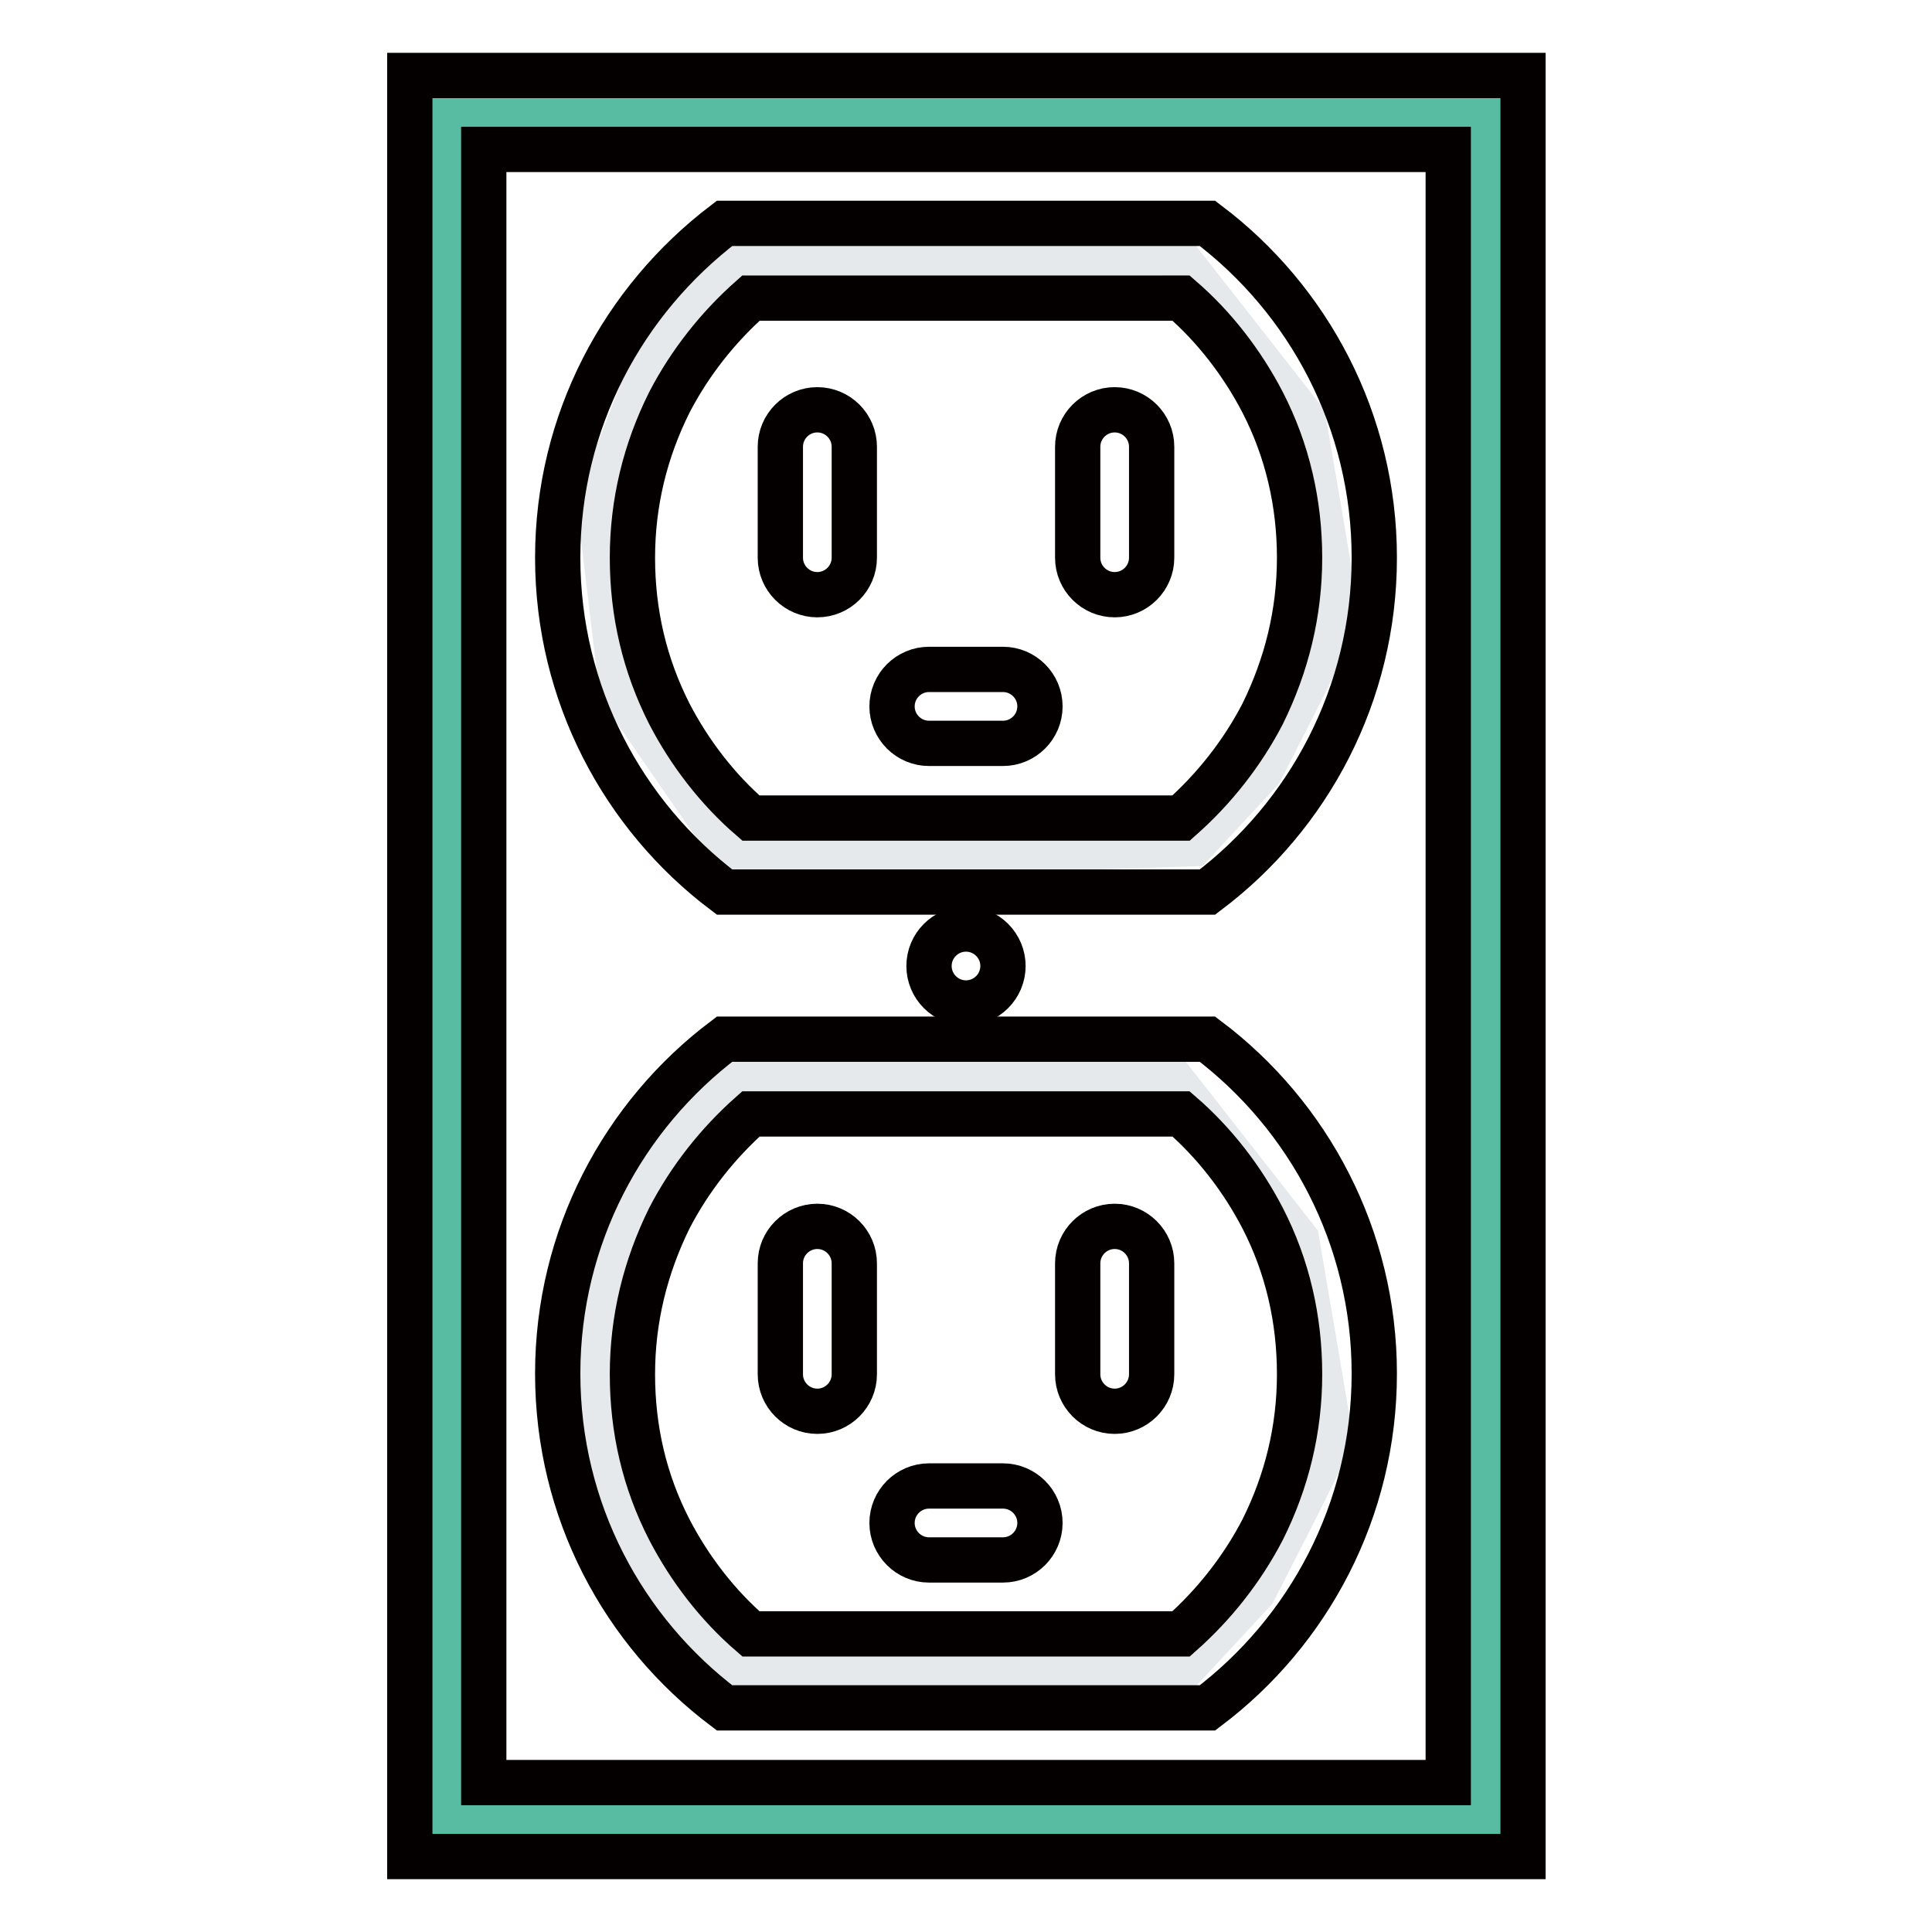
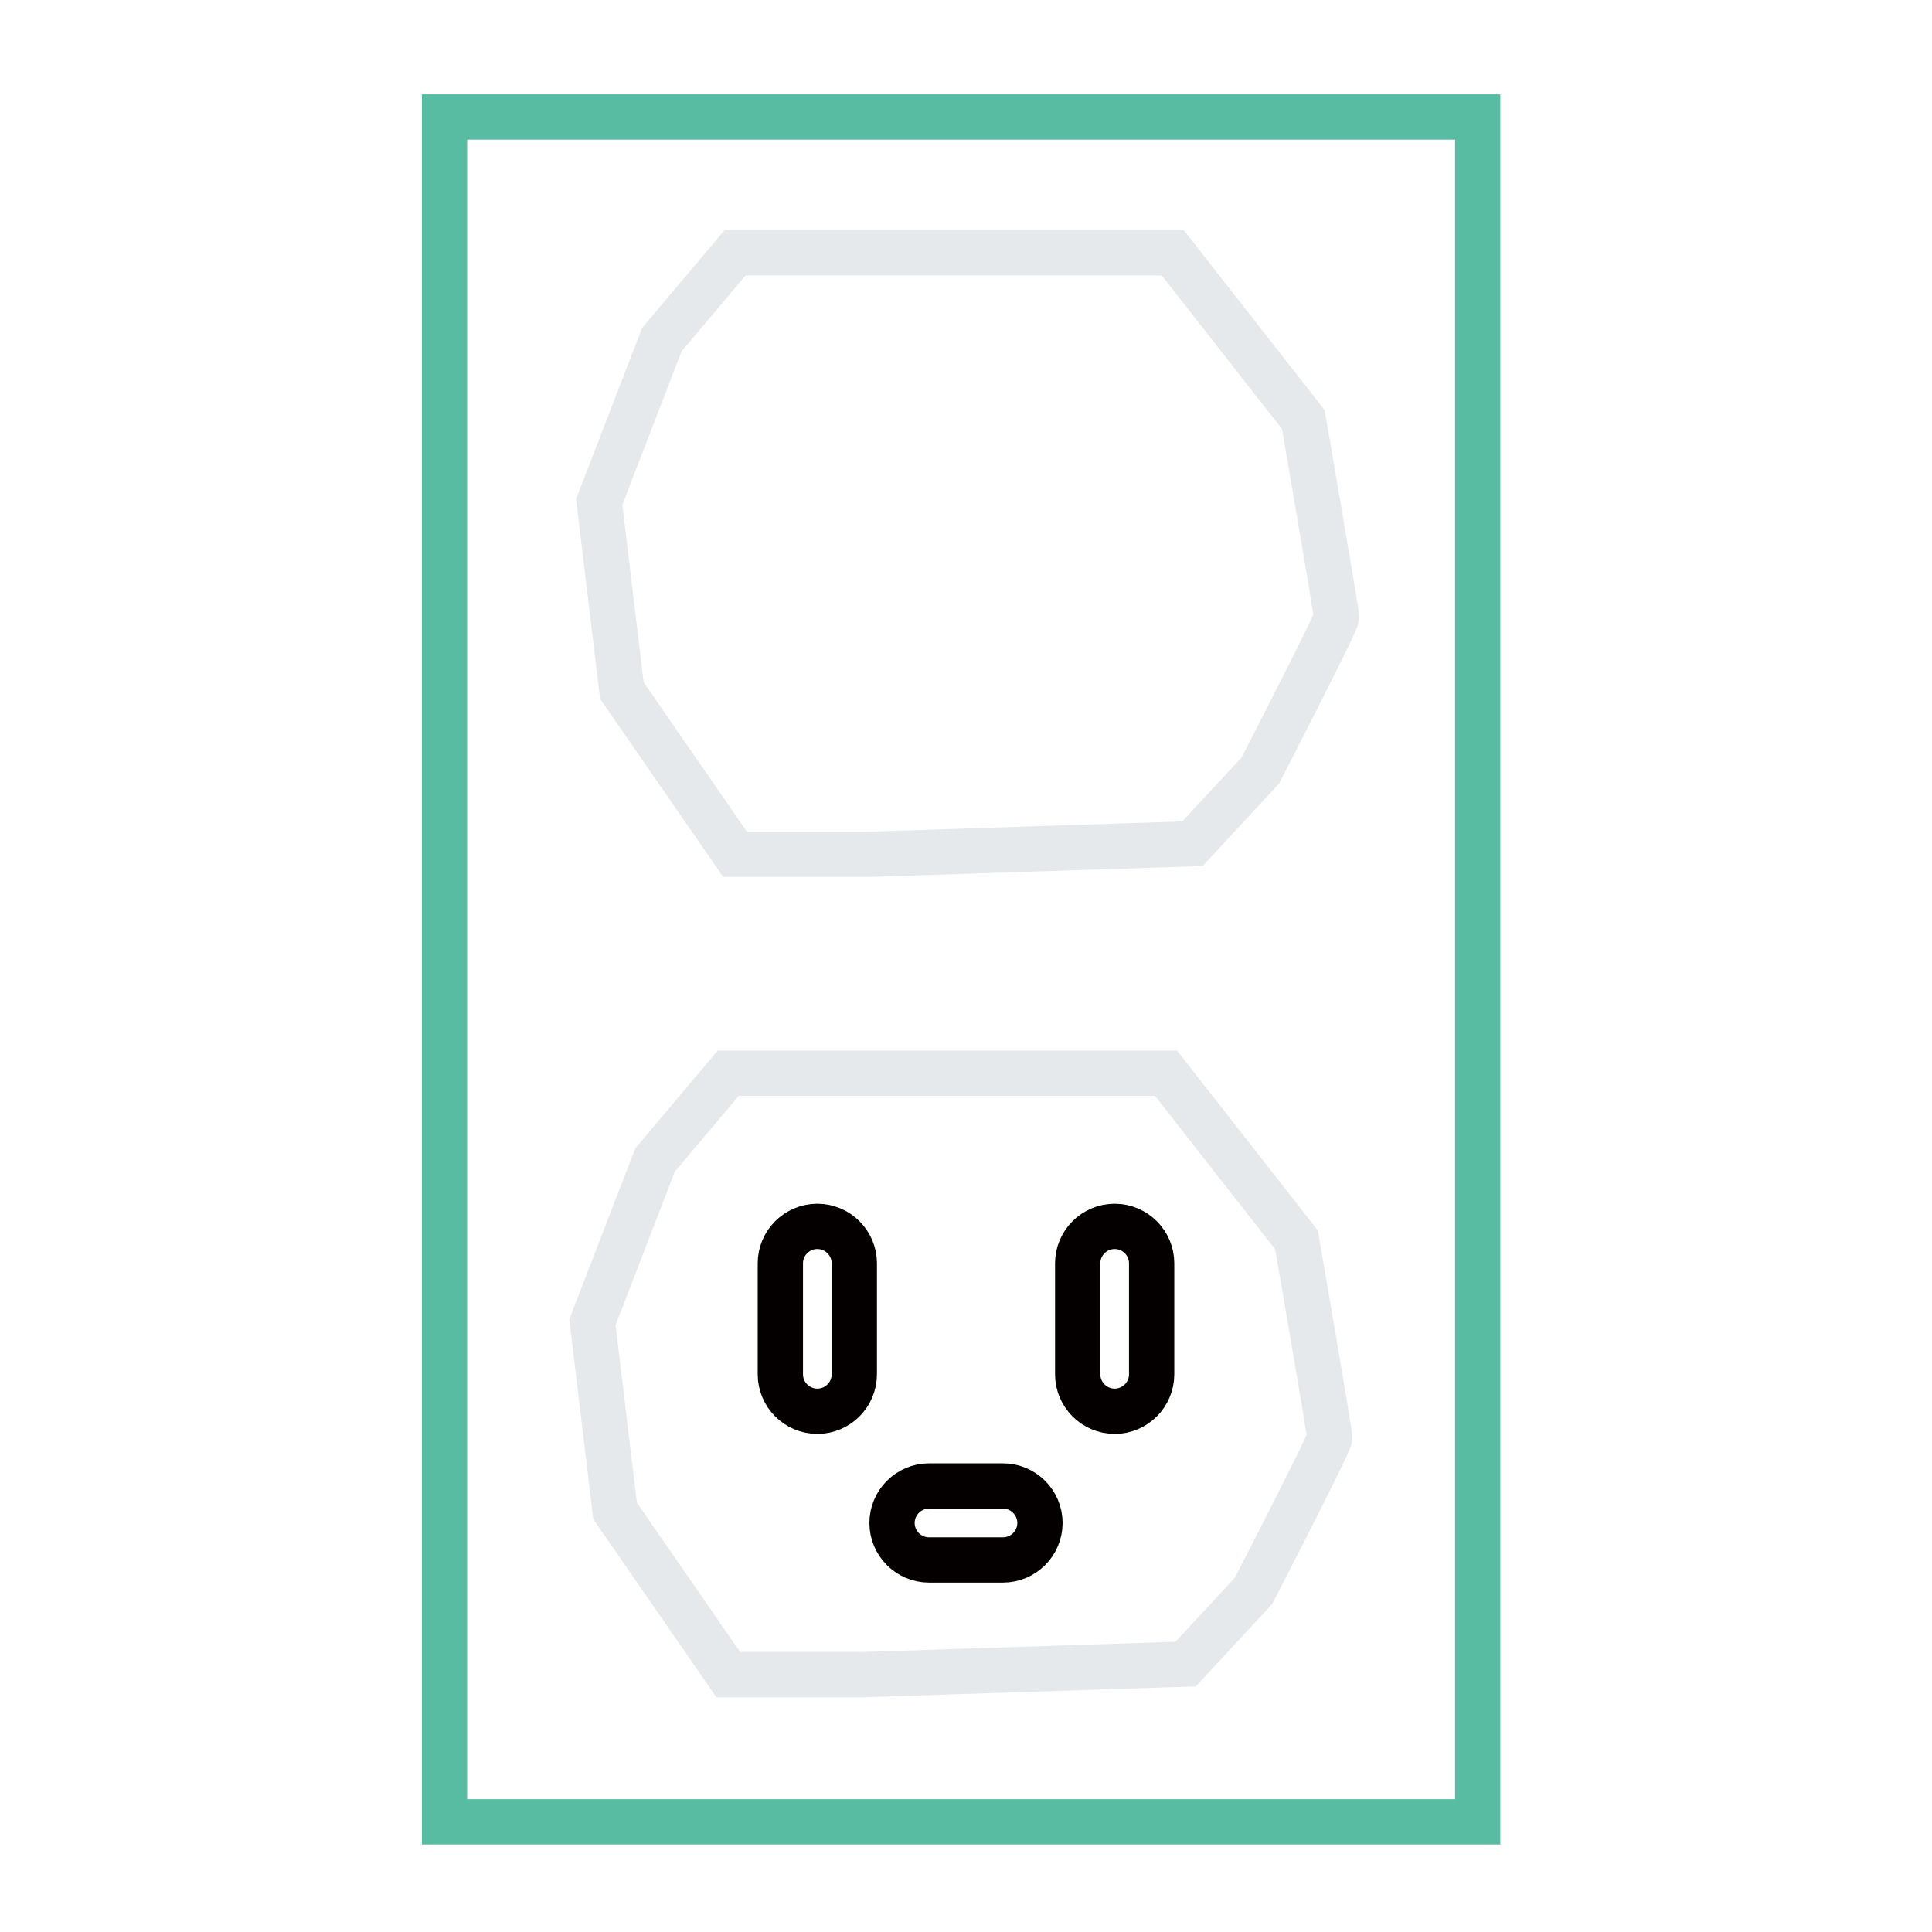
<svg xmlns="http://www.w3.org/2000/svg" version="1.1" x="0px" y="0px" viewBox="0 0 256 256" enable-background="new 0 0 256 256" xml:space="preserve">
  <g>
    <path stroke-width="6" fill-opacity="0" stroke="#57bca2" d="M58.9,15.5h136.9v225.9H58.9V15.5z" />
    <path stroke-width="6" fill-opacity="0" stroke="#e6e9ec" d="M172.7,55.6l-17.3-22.1H97.4L87.7,45l-8.3,21.5l3,25l15,21.7h17.7l42.9-1.4l9-9.7c0,0,10.1-19.6,10.1-20.3 S172.7,55.6,172.7,55.6z M171.8,164.3l-17.3-22.1H96.5l-9.7,11.5l-8.3,21.5l3,25l15,21.7h17.7l42.9-1.4l9-9.7 c0,0,10.1-19.6,10.1-20.3S171.8,164.3,171.8,164.3z" />
-     <path stroke-width="6" fill-opacity="0" stroke="#040000" d="M123.1,128c0,2.7,2.2,4.9,4.9,4.9c2.7,0,4.9-2.2,4.9-4.9c0-2.7-2.2-4.9-4.9-4.9 C125.3,123.1,123.1,125.3,123.1,128z" />
-     <path stroke-width="6" fill-opacity="0" stroke="#040000" d="M54.3,10v236h147.5V10H54.3z M191.9,236.2H64.1V19.8h127.8V236.2z" />
-     <path stroke-width="6" fill-opacity="0" stroke="#040000" d="M96,118.2H160c13.4-10.1,22.1-26.2,22.1-44.3c0-18.1-8.7-34.2-22.1-44.3H96C82.6,39.8,73.9,55.8,73.9,73.9 C73.9,92,82.6,108.1,96,118.2z M83.8,73.9c0-7.3,1.7-14.2,4.9-20.6c2.7-5.2,6.4-9.9,10.8-13.8h57c4.4,3.8,8.1,8.6,10.8,13.8 c3.3,6.4,4.9,13.4,4.9,20.6c0,7.3-1.7,14.2-4.9,20.7c-2.7,5.2-6.4,9.9-10.8,13.8h-57c-4.4-3.8-8.1-8.6-10.8-13.8 C85.4,88.1,83.8,81.2,83.8,73.9z" />
-     <path stroke-width="6" fill-opacity="0" stroke="#040000" d="M123.1,98.5h9.8c2.7,0,4.9-2.2,4.9-4.9c0-2.7-2.2-4.9-4.9-4.9h-9.8c-2.7,0-4.9,2.2-4.9,4.9 C118.2,96.3,120.4,98.5,123.1,98.5z M142.8,73.9c0,2.7,2.2,4.9,4.9,4.9s4.9-2.2,4.9-4.9V59.2c0-2.7-2.2-4.9-4.9-4.9 s-4.9,2.2-4.9,4.9c0,0,0,0,0,0V73.9z M103.4,73.9c0,2.7,2.2,4.9,4.9,4.9c2.7,0,4.9-2.2,4.9-4.9V59.2h0c0-2.7-2.2-4.9-4.9-4.9 c-2.7,0-4.9,2.2-4.9,4.9V73.9z M96,226.3H160c13.4-10.1,22.1-26.2,22.1-44.3c0-18.1-8.7-34.2-22.1-44.3H96 c-13.4,10.1-22.1,26.2-22.1,44.3C73.9,200.2,82.6,216.2,96,226.3z M83.8,182.1c0-7.3,1.7-14.2,4.9-20.7c2.7-5.2,6.4-9.9,10.8-13.8 h57c4.4,3.8,8.1,8.6,10.8,13.8c3.3,6.4,4.9,13.4,4.9,20.7c0,7.3-1.7,14.2-4.9,20.6c-2.7,5.2-6.4,9.9-10.8,13.8h-57 c-4.4-3.8-8.1-8.6-10.8-13.8C85.4,196.3,83.8,189.4,83.8,182.1z" />
    <path stroke-width="6" fill-opacity="0" stroke="#040000" d="M123.1,206.7h9.8c2.7,0,4.9-2.2,4.9-4.9s-2.2-4.9-4.9-4.9h-9.8c-2.7,0-4.9,2.2-4.9,4.9 S120.4,206.7,123.1,206.7z M142.8,182.1c0,2.7,2.2,4.9,4.9,4.9s4.9-2.2,4.9-4.9v-14.7c0-2.7-2.2-4.9-4.9-4.9s-4.9,2.2-4.9,4.9h0 V182.1z M103.4,182.1c0,2.7,2.2,4.9,4.9,4.9c2.7,0,4.9-2.2,4.9-4.9v-14.7h0c0-2.7-2.2-4.9-4.9-4.9c-2.7,0-4.9,2.2-4.9,4.9V182.1z" />
  </g>
</svg>